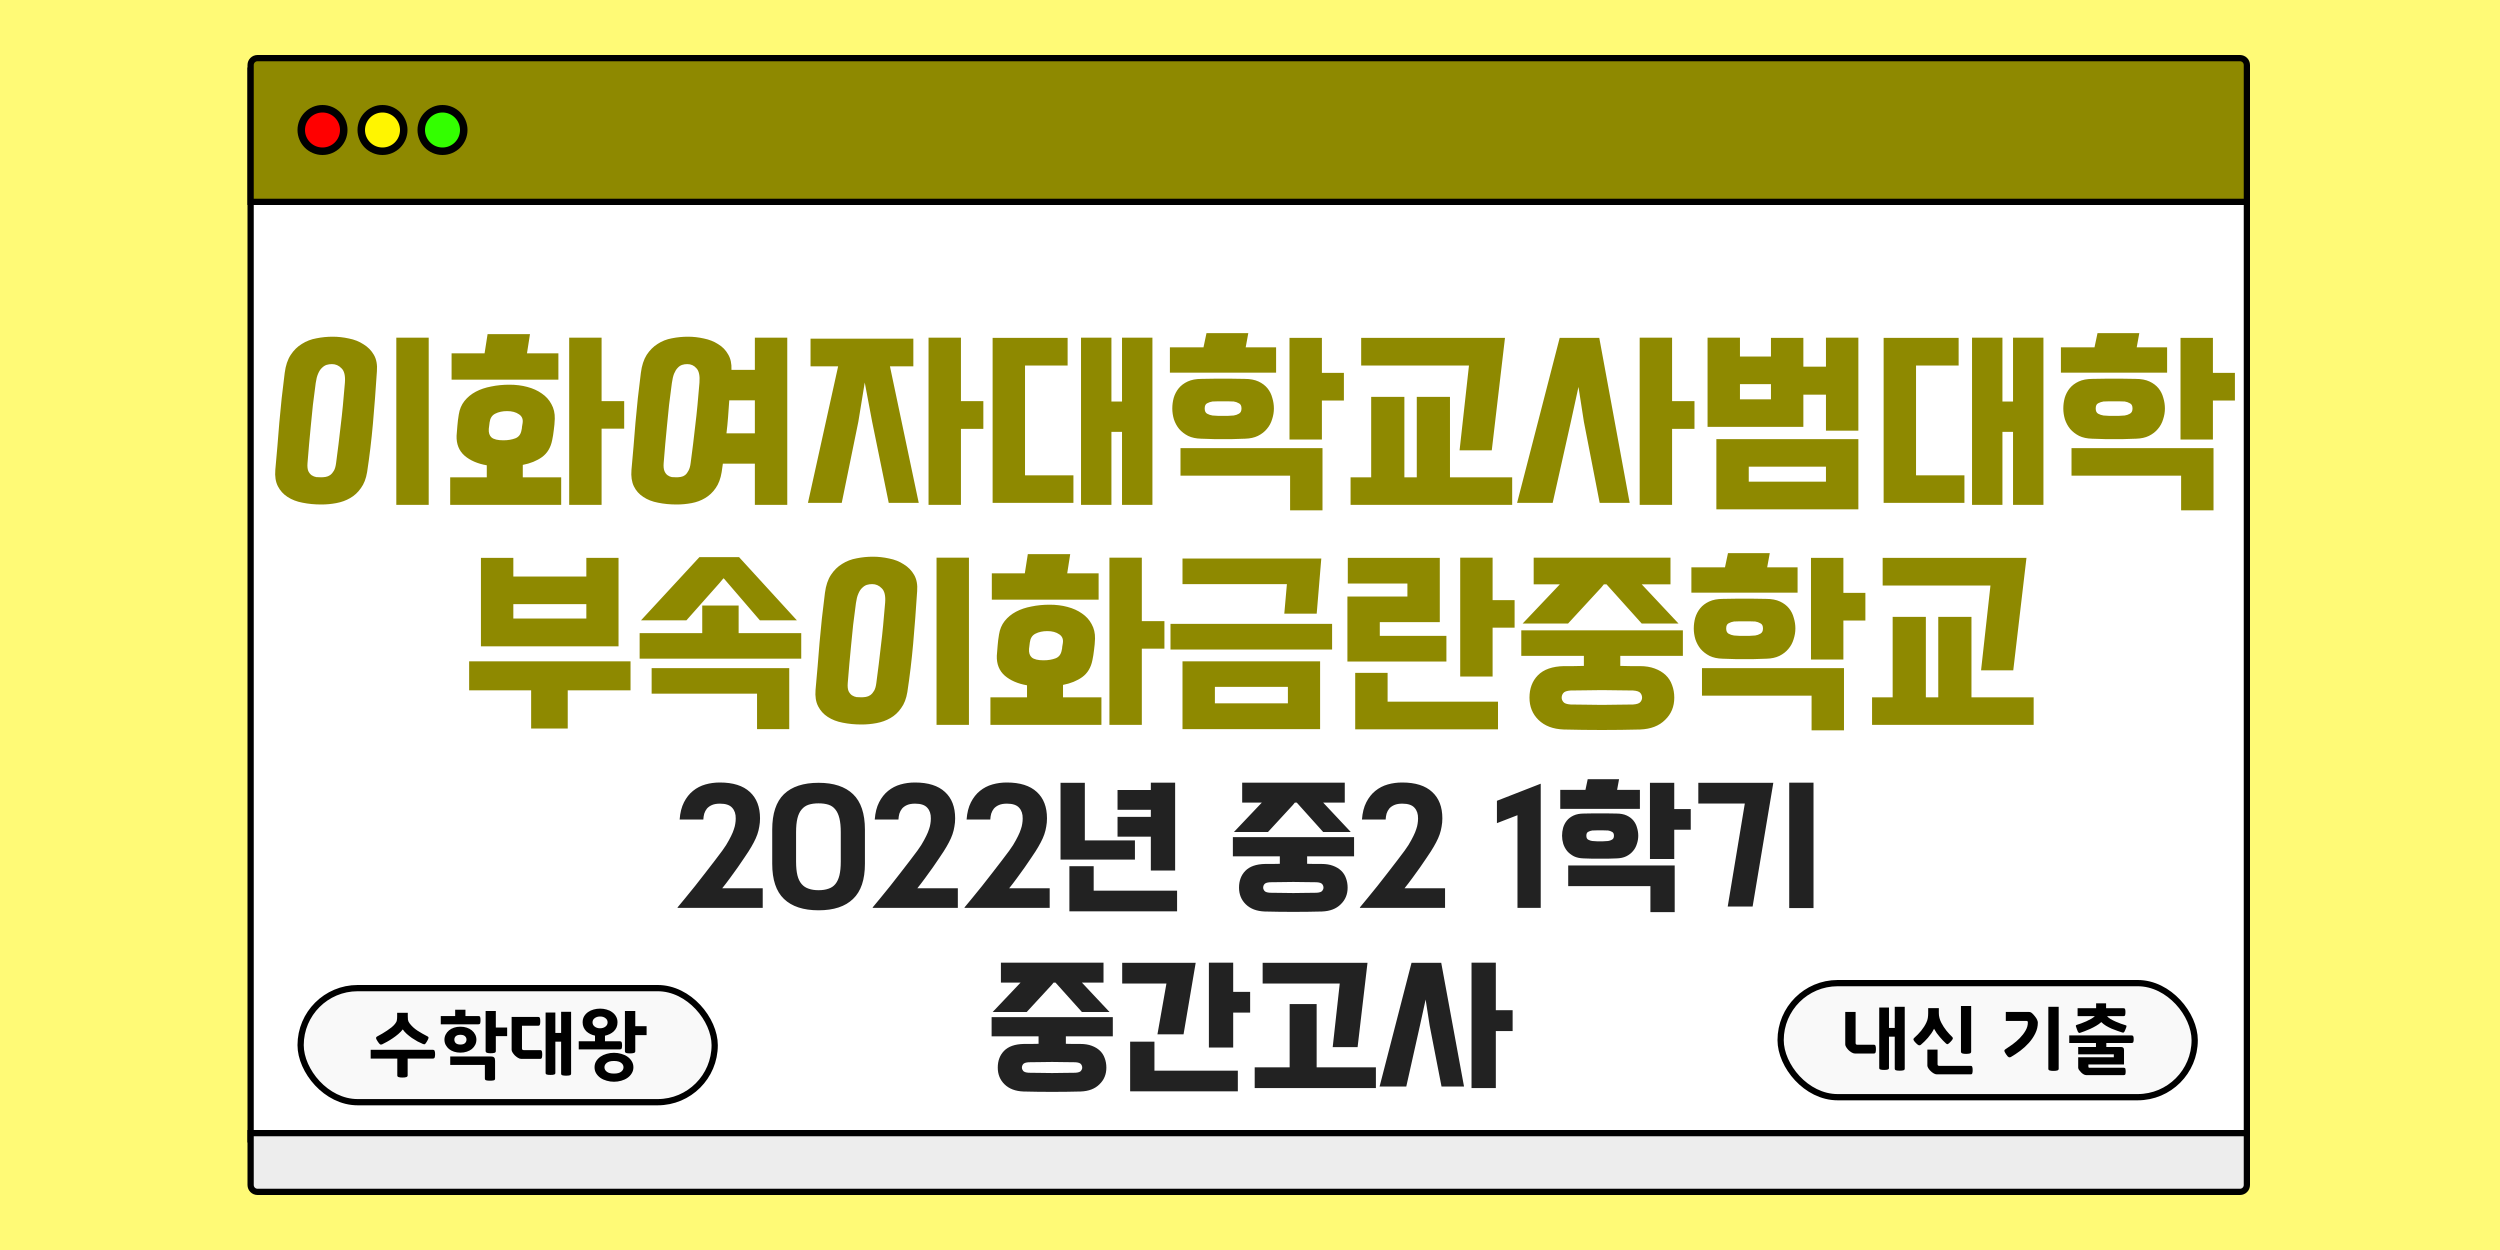
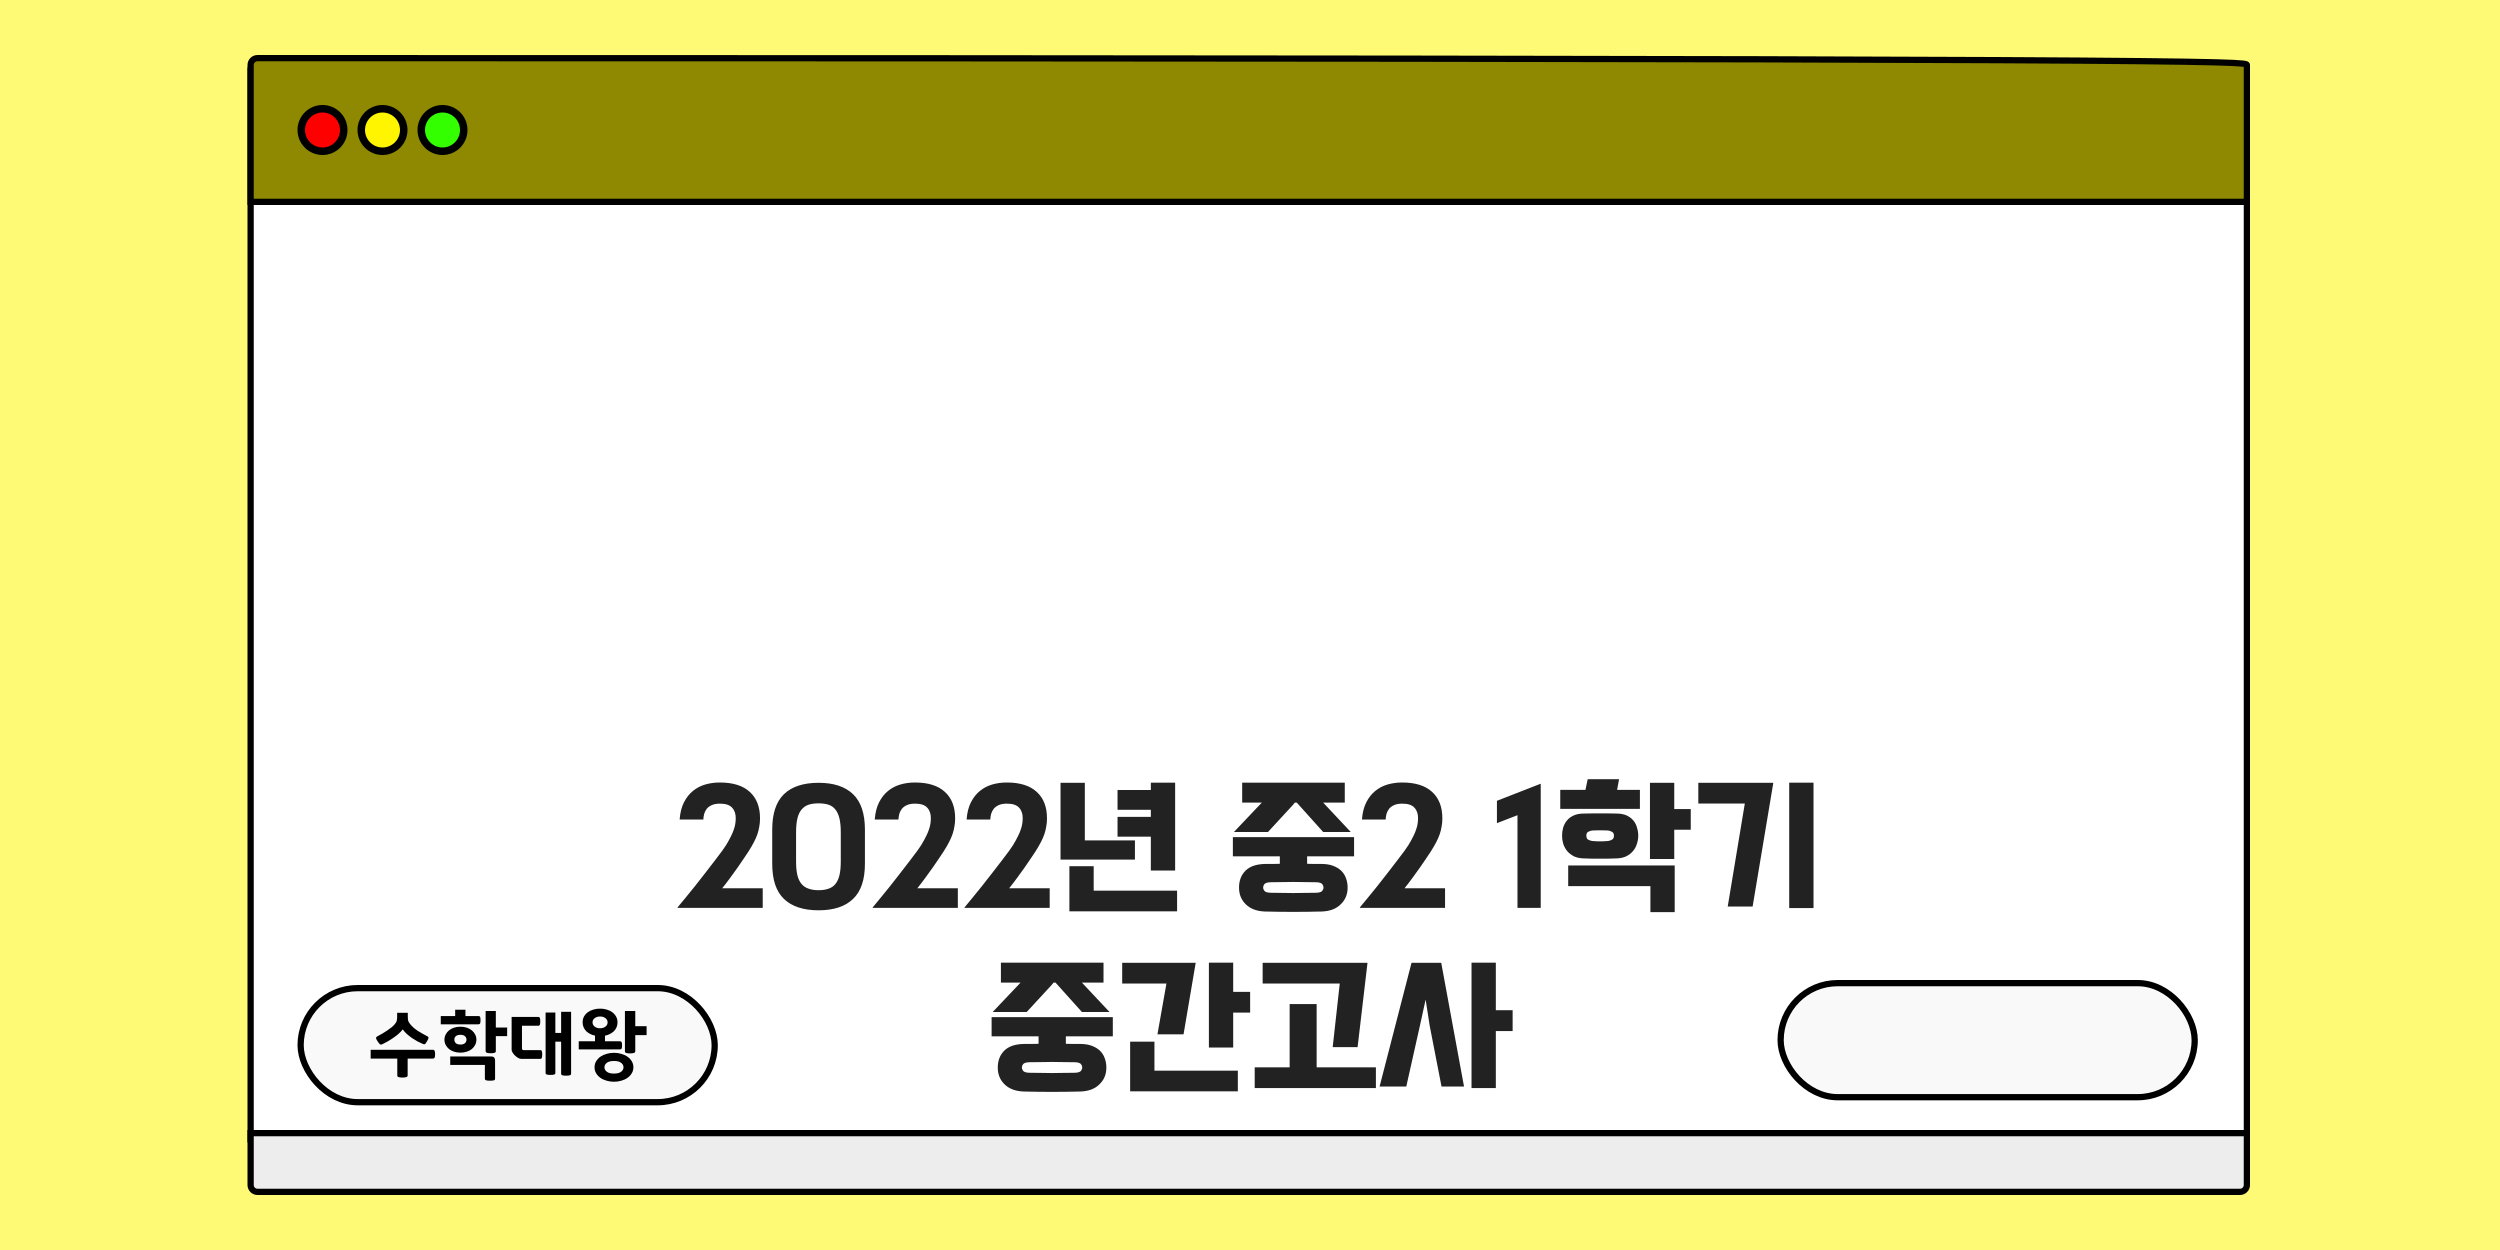
<svg xmlns="http://www.w3.org/2000/svg" width="1000" height="500" viewBox="0 0 1000 500" fill="none">
  <rect width="1000" height="500" fill="#FFFA76" />
  <rect x="100.25" y="28.25" width="798.5" height="427.5" fill="white" stroke="black" stroke-width="2.5" />
-   <path d="M100.25 26C100.25 24.481 101.481 23.25 103 23.25H896C897.519 23.25 898.75 24.481 898.75 26V80.75H100.25V26Z" fill="#8E8900" stroke="black" stroke-width="2.5" />
+   <path d="M100.25 26C100.25 24.481 101.481 23.25 103 23.25C897.519 23.25 898.75 24.481 898.75 26V80.75H100.25V26Z" fill="#8E8900" stroke="black" stroke-width="2.5" />
  <rect x="120.25" y="395.25" width="165.625" height="45.625" rx="22.812" fill="#F9F9F9" stroke="black" stroke-width="2.5" />
-   <path d="M150.763 148.52C150.283 155.933 149.75 162.947 149.163 169.56C148.576 176.12 147.803 182.547 146.843 188.84C146.416 191.453 145.59 193.587 144.363 195.24C143.19 196.947 141.75 198.28 140.043 199.24C138.39 200.2 136.55 200.867 134.523 201.24C132.55 201.613 130.55 201.8 128.523 201.8C125.856 201.8 123.35 201.56 121.003 201.08C118.71 200.653 116.71 199.88 115.003 198.76C113.35 197.693 112.07 196.28 111.163 194.52C110.256 192.76 109.91 190.573 110.123 187.96C110.71 181.613 111.243 175.32 111.723 169.08C112.256 162.787 112.976 156.147 113.883 149.16C114.256 146.227 115.056 143.827 116.283 141.96C117.51 140.093 119.003 138.627 120.763 137.56C122.523 136.44 124.47 135.693 126.603 135.32C128.736 134.893 130.896 134.68 133.083 134.68C135.216 134.68 137.376 134.92 139.563 135.4C141.75 135.827 143.696 136.6 145.403 137.72C147.163 138.787 148.55 140.2 149.563 141.96C150.576 143.72 150.976 145.907 150.763 148.52ZM134.443 185.16C134.763 182.653 135.083 180.173 135.403 177.72C135.723 175.267 136.016 172.76 136.283 170.2C136.603 167.64 136.896 164.947 137.163 162.12C137.43 159.293 137.696 156.28 137.963 153.08C138.176 150.307 137.723 148.387 136.603 147.32C135.536 146.2 134.256 145.64 132.763 145.64C132.016 145.64 131.296 145.747 130.603 145.96C129.963 146.173 129.35 146.573 128.763 147.16C128.176 147.693 127.67 148.467 127.243 149.48C126.816 150.44 126.496 151.693 126.283 153.24C125.856 156.333 125.483 159.24 125.163 161.96C124.896 164.68 124.63 167.347 124.363 169.96C124.096 172.52 123.856 175.053 123.643 177.56C123.43 180.067 123.216 182.627 123.003 185.24C122.896 186.573 123.003 187.64 123.323 188.44C123.696 189.187 124.15 189.747 124.683 190.12C125.27 190.493 125.883 190.733 126.523 190.84C127.216 190.893 127.856 190.92 128.443 190.92C129.03 190.92 129.643 190.867 130.283 190.76C130.923 190.653 131.51 190.413 132.043 190.04C132.63 189.613 133.136 189.027 133.563 188.28C133.99 187.533 134.283 186.493 134.443 185.16ZM171.483 201.96H158.523V135.08H171.483V201.96ZM182.634 174.28C182.741 173 182.848 171.667 182.954 170.28C183.061 168.893 183.248 167.4 183.514 165.8C183.834 163.72 184.581 161.933 185.754 160.44C186.981 158.893 188.501 157.64 190.314 156.68C192.128 155.72 194.181 155.027 196.474 154.6C198.768 154.12 201.194 153.88 203.754 153.88C206.314 153.88 208.688 154.173 210.874 154.76C213.114 155.347 215.061 156.227 216.714 157.4C218.368 158.52 219.648 159.933 220.554 161.64C221.514 163.347 221.968 165.293 221.914 167.48C221.861 169.027 221.728 170.547 221.514 172.04C221.354 173.48 221.141 174.813 220.874 176.04C220.288 179.027 218.928 181.293 216.794 182.84C214.714 184.333 212.154 185.373 209.114 185.96V190.92H224.474V201.96H180.074V190.92H194.714V186.12C191.034 185.48 188.074 184.2 185.834 182.28C183.594 180.307 182.528 177.64 182.634 174.28ZM249.674 171.48H240.634V201.96H227.674V135.08H240.634V160.44H249.674V171.48ZM223.354 151.88H180.634V141.32H193.834L195.034 133.64H211.994L210.794 141.32H223.354V151.88ZM195.514 171.56C195.408 173.107 195.781 174.253 196.634 175C197.541 175.747 199.114 176.12 201.354 176.12C203.168 176.12 204.768 175.853 206.154 175.32C207.541 174.787 208.368 173.64 208.634 171.88C208.741 171.507 208.794 171.133 208.794 170.76C208.848 170.387 208.928 169.907 209.034 169.32C209.301 167.72 208.821 166.52 207.594 165.72C206.368 164.867 204.794 164.44 202.874 164.44C201.008 164.44 199.408 164.787 198.074 165.48C196.794 166.12 196.048 167.293 195.834 169L195.514 171.56ZM314.906 201.96H301.946V185.48H289.146L288.666 188.84C288.239 191.453 287.439 193.587 286.266 195.24C285.092 196.947 283.679 198.28 282.026 199.24C280.426 200.2 278.639 200.867 276.666 201.24C274.692 201.613 272.692 201.8 270.666 201.8C267.999 201.8 265.519 201.56 263.226 201.08C260.932 200.653 258.959 199.88 257.306 198.76C255.652 197.693 254.399 196.28 253.546 194.52C252.692 192.76 252.372 190.573 252.586 187.96C253.172 181.613 253.706 175.32 254.186 169.08C254.719 162.787 255.439 156.147 256.346 149.16C256.719 146.227 257.492 143.827 258.666 141.96C259.892 140.093 261.359 138.627 263.066 137.56C264.772 136.44 266.666 135.693 268.746 135.32C270.879 134.893 273.039 134.68 275.226 134.68C277.306 134.68 279.412 134.92 281.546 135.4C283.679 135.827 285.572 136.573 287.226 137.64C288.932 138.653 290.266 140.013 291.226 141.72C292.239 143.373 292.692 145.453 292.586 147.96H301.946V135.08H314.906V201.96ZM276.266 185.16C276.586 182.653 276.906 180.173 277.226 177.72C277.546 175.267 277.839 172.76 278.106 170.2C278.426 167.64 278.719 164.947 278.986 162.12C279.252 159.293 279.519 156.28 279.786 153.08C279.999 150.307 279.599 148.387 278.586 147.32C277.626 146.2 276.399 145.64 274.906 145.64C274.159 145.64 273.466 145.747 272.826 145.96C272.186 146.173 271.599 146.573 271.066 147.16C270.532 147.693 270.052 148.467 269.626 149.48C269.252 150.44 268.959 151.693 268.746 153.24C268.319 156.333 267.946 159.24 267.626 161.96C267.359 164.68 267.092 167.347 266.826 169.96C266.559 172.52 266.319 175.053 266.106 177.56C265.892 180.067 265.679 182.627 265.466 185.24C265.359 186.573 265.466 187.64 265.786 188.44C266.106 189.187 266.532 189.747 267.066 190.12C267.599 190.493 268.159 190.733 268.746 190.84C269.386 190.893 269.999 190.92 270.586 190.92C271.172 190.92 271.759 190.867 272.346 190.76C272.986 190.653 273.546 190.413 274.026 190.04C274.559 189.613 275.012 189.027 275.386 188.28C275.812 187.533 276.106 186.493 276.266 185.16ZM291.706 160.12C291.546 162.413 291.386 164.653 291.226 166.84C291.066 169.027 290.852 171.187 290.586 173.32H301.946V160.12H291.706ZM355.977 146.52L367.497 201.16H355.497L348.857 168.68L345.897 153L343.337 168.68L336.697 201.16H323.177L335.257 146.52H324.217V135.48H365.337V146.52H355.977ZM393.337 171.56H384.377V201.96H371.417V135.08H384.377V160.44H393.337V171.56ZM444.568 160.6H448.808V135.08H460.968V201.96H448.808V172.76H444.568V201.96H432.408V135.08H444.568V160.6ZM429.368 201.16H397.048V135.16H427.048V146.2H410.008V190.12H429.368V201.16ZM480.439 175.48C478.413 175.427 476.679 175.053 475.239 174.36C473.799 173.613 472.599 172.68 471.639 171.56C470.733 170.44 470.039 169.16 469.559 167.72C469.133 166.28 468.919 164.84 468.919 163.4C468.919 161.96 469.106 160.547 469.479 159.16C469.906 157.72 470.573 156.44 471.479 155.32C472.386 154.2 473.586 153.293 475.079 152.6C476.573 151.907 478.413 151.56 480.599 151.56C482.573 151.507 484.199 151.48 485.479 151.48C486.813 151.48 488.066 151.48 489.239 151.48C490.413 151.48 491.639 151.48 492.919 151.48C494.199 151.48 495.853 151.507 497.879 151.56C500.066 151.56 501.906 151.907 503.399 152.6C504.893 153.293 506.093 154.2 506.999 155.32C507.906 156.44 508.546 157.72 508.919 159.16C509.346 160.547 509.559 161.96 509.559 163.4C509.559 164.84 509.319 166.28 508.839 167.72C508.413 169.16 507.719 170.44 506.759 171.56C505.853 172.68 504.653 173.613 503.159 174.36C501.719 175.053 500.013 175.427 498.039 175.48C496.013 175.533 494.333 175.587 492.999 175.64C491.666 175.64 490.413 175.64 489.239 175.64C488.066 175.64 486.813 175.64 485.479 175.64C484.146 175.587 482.466 175.533 480.439 175.48ZM516.039 190.28H472.199V179.24H528.999V204.12H516.039V190.28ZM537.559 160.2H528.759V175.8H515.799V135.16H528.759V149.16H537.559V160.2ZM510.439 149.08H467.959V138.92H481.399L482.599 133.24H499.319L498.279 138.92H510.439V149.08ZM493.479 166.2C494.226 166.093 494.919 165.853 495.559 165.48C496.253 165.107 496.599 164.413 496.599 163.4C496.599 162.333 496.253 161.64 495.559 161.32C494.919 160.947 494.226 160.707 493.479 160.6C492.413 160.547 491.559 160.52 490.919 160.52C490.333 160.52 489.773 160.52 489.239 160.52C488.706 160.52 488.119 160.52 487.479 160.52C486.893 160.52 486.066 160.547 484.999 160.6C484.253 160.707 483.533 160.947 482.839 161.32C482.199 161.64 481.879 162.333 481.879 163.4C481.879 164.413 482.199 165.107 482.839 165.48C483.533 165.853 484.253 166.093 484.999 166.2C486.066 166.253 486.893 166.307 487.479 166.36C488.119 166.36 488.706 166.36 489.239 166.36C489.773 166.36 490.333 166.36 490.919 166.36C491.559 166.307 492.413 166.253 493.479 166.2ZM604.871 201.96H540.231V190.92H548.471V158.76H561.751V190.92H566.711V158.76H579.991V190.92H604.871V201.96ZM544.471 135.16H601.991L596.711 180.12H583.831L587.591 146.2H544.471V135.16ZM651.872 201.16H639.872L633.552 168.68L631.392 154.76L628.352 168.68L621.072 201.16H606.832L623.872 135.16H639.712L651.872 201.16ZM677.792 171.56H668.832V201.96H655.872V135.08H668.832V160.44H677.792V171.56ZM695.983 135.08V142.6H708.383V135.16H721.343V146.68H730.383V135.08H743.343V172.28H730.383V157.88H721.343V170.76H683.023V135.08H695.983ZM743.343 203.72H686.543V175.64H743.343V203.72ZM699.503 186.68V192.68H730.383V186.68H699.503ZM695.983 159.72H708.383V153.64H695.983V159.72ZM800.974 160.6H805.214V135.08H817.374V201.96H805.214V172.76H800.974V201.96H788.814V135.08H800.974V160.6ZM785.774 201.16H753.454V135.16H783.454V146.2H766.414V190.12H785.774V201.16ZM836.846 175.48C834.819 175.427 833.086 175.053 831.646 174.36C830.206 173.613 829.006 172.68 828.046 171.56C827.139 170.44 826.446 169.16 825.966 167.72C825.539 166.28 825.326 164.84 825.326 163.4C825.326 161.96 825.512 160.547 825.886 159.16C826.312 157.72 826.979 156.44 827.886 155.32C828.792 154.2 829.992 153.293 831.486 152.6C832.979 151.907 834.819 151.56 837.006 151.56C838.979 151.507 840.606 151.48 841.886 151.48C843.219 151.48 844.472 151.48 845.646 151.48C846.819 151.48 848.046 151.48 849.326 151.48C850.606 151.48 852.259 151.507 854.286 151.56C856.472 151.56 858.312 151.907 859.806 152.6C861.299 153.293 862.499 154.2 863.406 155.32C864.312 156.44 864.952 157.72 865.326 159.16C865.752 160.547 865.966 161.96 865.966 163.4C865.966 164.84 865.726 166.28 865.246 167.72C864.819 169.16 864.126 170.44 863.166 171.56C862.259 172.68 861.059 173.613 859.566 174.36C858.126 175.053 856.419 175.427 854.446 175.48C852.419 175.533 850.739 175.587 849.406 175.64C848.072 175.64 846.819 175.64 845.646 175.64C844.472 175.64 843.219 175.64 841.886 175.64C840.552 175.587 838.872 175.533 836.846 175.48ZM872.446 190.28H828.606V179.24H885.406V204.12H872.446V190.28ZM893.966 160.2H885.166V175.8H872.206V135.16H885.166V149.16H893.966V160.2ZM866.846 149.08H824.366V138.92H837.806L839.006 133.24H855.726L854.686 138.92H866.846V149.08ZM849.886 166.2C850.632 166.093 851.326 165.853 851.966 165.48C852.659 165.107 853.006 164.413 853.006 163.4C853.006 162.333 852.659 161.64 851.966 161.32C851.326 160.947 850.632 160.707 849.886 160.6C848.819 160.547 847.966 160.52 847.326 160.52C846.739 160.52 846.179 160.52 845.646 160.52C845.112 160.52 844.526 160.52 843.886 160.52C843.299 160.52 842.472 160.547 841.406 160.6C840.659 160.707 839.939 160.947 839.246 161.32C838.606 161.64 838.286 162.333 838.286 163.4C838.286 164.413 838.606 165.107 839.246 165.48C839.939 165.853 840.659 166.093 841.406 166.2C842.472 166.253 843.299 166.307 843.886 166.36C844.526 166.36 845.112 166.36 845.646 166.36C846.179 166.36 846.739 166.36 847.326 166.36C847.966 166.307 848.819 166.253 849.886 166.2ZM227.094 291.4H212.454V276.12H187.654V264.52H252.214V276.12H227.094V291.4ZM192.374 258.52V223.16H205.334V230.6H234.534V223.16H247.414V258.52H192.374ZM205.334 247.4H234.534V241.64H205.334V247.4ZM295.456 242.2V253.24H320.496V263.48H255.856V253.24H280.896V242.2H295.456ZM302.816 277.48H260.656V267.24H315.696V291.64H302.816V277.48ZM318.736 248.12H303.936L289.696 231.56L289.376 231.32L287.856 233.16L274.576 248.12H256.416L279.776 222.84H295.616L318.736 248.12ZM366.857 236.52C366.377 243.933 365.844 250.947 365.257 257.56C364.67 264.12 363.897 270.547 362.937 276.84C362.51 279.453 361.684 281.587 360.457 283.24C359.284 284.947 357.844 286.28 356.137 287.24C354.484 288.2 352.644 288.867 350.617 289.24C348.644 289.613 346.644 289.8 344.617 289.8C341.95 289.8 339.444 289.56 337.097 289.08C334.804 288.653 332.804 287.88 331.097 286.76C329.444 285.693 328.164 284.28 327.257 282.52C326.35 280.76 326.004 278.573 326.217 275.96C326.804 269.613 327.337 263.32 327.817 257.08C328.35 250.787 329.07 244.147 329.977 237.16C330.35 234.227 331.15 231.827 332.377 229.96C333.604 228.093 335.097 226.627 336.857 225.56C338.617 224.44 340.564 223.693 342.697 223.32C344.83 222.893 346.99 222.68 349.177 222.68C351.31 222.68 353.47 222.92 355.657 223.4C357.844 223.827 359.79 224.6 361.497 225.72C363.257 226.787 364.644 228.2 365.657 229.96C366.67 231.72 367.07 233.907 366.857 236.52ZM350.537 273.16C350.857 270.653 351.177 268.173 351.497 265.72C351.817 263.267 352.11 260.76 352.377 258.2C352.697 255.64 352.99 252.947 353.257 250.12C353.524 247.293 353.79 244.28 354.057 241.08C354.27 238.307 353.817 236.387 352.697 235.32C351.63 234.2 350.35 233.64 348.857 233.64C348.11 233.64 347.39 233.747 346.697 233.96C346.057 234.173 345.444 234.573 344.857 235.16C344.27 235.693 343.764 236.467 343.337 237.48C342.91 238.44 342.59 239.693 342.377 241.24C341.95 244.333 341.577 247.24 341.257 249.96C340.99 252.68 340.724 255.347 340.457 257.96C340.19 260.52 339.95 263.053 339.737 265.56C339.524 268.067 339.31 270.627 339.097 273.24C338.99 274.573 339.097 275.64 339.417 276.44C339.79 277.187 340.244 277.747 340.777 278.12C341.364 278.493 341.977 278.733 342.617 278.84C343.31 278.893 343.95 278.92 344.537 278.92C345.124 278.92 345.737 278.867 346.377 278.76C347.017 278.653 347.604 278.413 348.137 278.04C348.724 277.613 349.23 277.027 349.657 276.28C350.084 275.533 350.377 274.493 350.537 273.16ZM387.577 289.96H374.617V223.08H387.577V289.96ZM398.728 262.28C398.835 261 398.941 259.667 399.048 258.28C399.155 256.893 399.341 255.4 399.608 253.8C399.928 251.72 400.675 249.933 401.848 248.44C403.075 246.893 404.595 245.64 406.408 244.68C408.221 243.72 410.275 243.027 412.568 242.6C414.861 242.12 417.288 241.88 419.848 241.88C422.408 241.88 424.781 242.173 426.968 242.76C429.208 243.347 431.155 244.227 432.808 245.4C434.461 246.52 435.741 247.933 436.648 249.64C437.608 251.347 438.061 253.293 438.008 255.48C437.955 257.027 437.821 258.547 437.608 260.04C437.448 261.48 437.235 262.813 436.968 264.04C436.381 267.027 435.021 269.293 432.888 270.84C430.808 272.333 428.248 273.373 425.208 273.96V278.92H440.568V289.96H396.168V278.92H410.808V274.12C407.128 273.48 404.168 272.2 401.928 270.28C399.688 268.307 398.621 265.64 398.728 262.28ZM465.768 259.48H456.728V289.96H443.768V223.08H456.728V248.44H465.768V259.48ZM439.448 239.88H396.728V229.32H409.928L411.128 221.64H428.088L426.888 229.32H439.448V239.88ZM411.608 259.56C411.501 261.107 411.875 262.253 412.728 263C413.635 263.747 415.208 264.12 417.448 264.12C419.261 264.12 420.861 263.853 422.248 263.32C423.635 262.787 424.461 261.64 424.728 259.88C424.835 259.507 424.888 259.133 424.888 258.76C424.941 258.387 425.021 257.907 425.128 257.32C425.395 255.72 424.915 254.52 423.688 253.72C422.461 252.867 420.888 252.44 418.968 252.44C417.101 252.44 415.501 252.787 414.168 253.48C412.888 254.12 412.141 255.293 411.928 257L411.608 259.56ZM528.039 291.64H472.999V264.52H528.039V291.64ZM485.959 281.32H515.159V274.76H485.959V281.32ZM532.839 249.56V259.8H468.199V249.56H532.839ZM513.719 245.48L514.759 233.64H472.999V223.4H528.519L526.679 245.48H513.719ZM605.841 251.08H597.041V270.6H584.081V223.08H597.041V240.04H605.841V251.08ZM599.201 280.68V291.72H542.081V269.16H555.041V280.68H599.201ZM578.561 264.6H538.961V238.6H562.961V233.4H539.121V223.16H575.921V248.84H551.921V254.36H578.561V264.6ZM625.472 291.8C621.205 291.64 617.845 290.36 615.392 287.96C612.992 285.613 611.792 282.653 611.792 279.08C611.792 275.4 612.912 272.413 615.152 270.12C617.445 267.773 620.939 266.547 625.632 266.44C626.965 266.44 628.272 266.44 629.552 266.44C630.885 266.387 632.219 266.36 633.552 266.36V262.36H608.512V252.12H673.152V262.36H648.112V266.36C649.392 266.36 650.672 266.387 651.952 266.44C653.232 266.44 654.539 266.44 655.872 266.44C658.165 266.44 660.165 266.76 661.872 267.4C663.632 268.04 665.099 268.92 666.272 270.04C667.445 271.16 668.299 272.493 668.832 274.04C669.419 275.587 669.712 277.267 669.712 279.08C669.712 282.653 668.485 285.613 666.032 287.96C663.632 290.36 660.299 291.64 656.032 291.8C645.845 292.067 635.659 292.067 625.472 291.8ZM656.672 233.72L671.392 249.4H656.672L642.592 233.72H641.552L640.512 235L627.232 249.4H609.072L623.952 233.72H613.472V223.08H668.192V233.72H656.672ZM653.232 281.8C654.779 281.693 655.765 281.347 656.192 280.76C656.619 280.227 656.832 279.667 656.832 279.08C656.832 278.387 656.619 277.773 656.192 277.24C655.765 276.653 654.779 276.307 653.232 276.2C650.939 276.147 648.779 276.12 646.752 276.12C644.725 276.067 642.725 276.04 640.752 276.04C638.779 276.04 636.779 276.067 634.752 276.12C632.725 276.12 630.565 276.147 628.272 276.2C626.725 276.307 625.739 276.653 625.312 277.24C624.885 277.773 624.672 278.387 624.672 279.08C624.672 279.667 624.885 280.227 625.312 280.76C625.739 281.347 626.725 281.693 628.272 281.8C630.565 281.853 632.725 281.88 634.752 281.88C636.779 281.933 638.779 281.96 640.752 281.96C642.725 281.96 644.725 281.933 646.752 281.88C648.779 281.88 650.939 281.853 653.232 281.8ZM689.033 263.48C687.006 263.427 685.273 263.053 683.833 262.36C682.393 261.613 681.193 260.68 680.233 259.56C679.326 258.44 678.633 257.16 678.153 255.72C677.726 254.28 677.513 252.84 677.513 251.4C677.513 249.96 677.7 248.547 678.073 247.16C678.5 245.72 679.166 244.44 680.073 243.32C680.98 242.2 682.18 241.293 683.673 240.6C685.166 239.907 687.006 239.56 689.193 239.56C691.166 239.507 692.793 239.48 694.073 239.48C695.406 239.48 696.66 239.48 697.833 239.48C699.006 239.48 700.233 239.48 701.513 239.48C702.793 239.48 704.446 239.507 706.473 239.56C708.66 239.56 710.5 239.907 711.993 240.6C713.486 241.293 714.686 242.2 715.593 243.32C716.5 244.44 717.14 245.72 717.513 247.16C717.94 248.547 718.153 249.96 718.153 251.4C718.153 252.84 717.913 254.28 717.433 255.72C717.006 257.16 716.313 258.44 715.353 259.56C714.446 260.68 713.246 261.613 711.753 262.36C710.313 263.053 708.606 263.427 706.633 263.48C704.606 263.533 702.926 263.587 701.593 263.64C700.26 263.64 699.006 263.64 697.833 263.64C696.66 263.64 695.406 263.64 694.073 263.64C692.74 263.587 691.06 263.533 689.033 263.48ZM724.633 278.28H680.793V267.24H737.593V292.12H724.633V278.28ZM746.153 248.2H737.353V263.8H724.393V223.16H737.353V237.16H746.153V248.2ZM719.033 237.08H676.553V226.92H689.993L691.193 221.24H707.913L706.873 226.92H719.033V237.08ZM702.073 254.2C702.82 254.093 703.513 253.853 704.153 253.48C704.846 253.107 705.193 252.413 705.193 251.4C705.193 250.333 704.846 249.64 704.153 249.32C703.513 248.947 702.82 248.707 702.073 248.6C701.006 248.547 700.153 248.52 699.513 248.52C698.926 248.52 698.366 248.52 697.833 248.52C697.3 248.52 696.713 248.52 696.073 248.52C695.486 248.52 694.66 248.547 693.593 248.6C692.846 248.707 692.126 248.947 691.433 249.32C690.793 249.64 690.473 250.333 690.473 251.4C690.473 252.413 690.793 253.107 691.433 253.48C692.126 253.853 692.846 254.093 693.593 254.2C694.66 254.253 695.486 254.307 696.073 254.36C696.713 254.36 697.3 254.36 697.833 254.36C698.366 254.36 698.926 254.36 699.513 254.36C700.153 254.307 701.006 254.253 702.073 254.2ZM813.464 289.96H748.824V278.92H757.064V246.76H770.344V278.92H775.304V246.76H788.584V278.92H813.464V289.96ZM753.064 223.16H810.584L805.304 268.12H792.424L796.184 234.2H753.064V223.16Z" fill="#8E8900" />
  <path d="M271.011 362.98C271.851 361.98 272.891 360.72 274.131 359.2C275.371 357.72 276.671 356.12 278.031 354.4C279.391 352.68 280.751 350.94 282.111 349.18C283.511 347.38 284.791 345.72 285.951 344.2C287.111 342.68 288.091 341.38 288.891 340.3C289.691 339.18 290.211 338.42 290.451 338.02C291.291 336.62 291.951 335.42 292.431 334.42C292.951 333.38 293.331 332.46 293.571 331.66C293.851 330.86 294.031 330.14 294.111 329.5C294.231 328.82 294.291 328.12 294.291 327.4C294.331 325.6 293.851 324.16 292.851 323.08C291.891 322 290.271 321.46 287.991 321.46C286.711 321.46 285.651 321.64 284.811 322C283.971 322.36 283.291 322.84 282.771 323.44C282.291 324.04 281.931 324.72 281.691 325.48C281.491 326.24 281.371 327.02 281.331 327.82H271.851C272.051 325.1 272.631 322.8 273.591 320.92C274.551 319.04 275.751 317.52 277.191 316.36C278.671 315.16 280.331 314.3 282.171 313.78C284.011 313.26 285.931 313 287.931 313C293.211 313 297.211 314.26 299.931 316.78C302.651 319.26 304.011 322.78 304.011 327.34C304.011 328.5 303.911 329.6 303.711 330.64C303.551 331.68 303.291 332.72 302.931 333.76C302.571 334.8 302.091 335.88 301.491 337C300.931 338.08 300.231 339.28 299.391 340.6C299.031 341.12 298.471 341.96 297.711 343.12C296.991 344.24 296.131 345.5 295.131 346.9C294.171 348.26 293.131 349.7 292.011 351.22C290.931 352.7 289.891 354.06 288.891 355.3H305.091V363.16H271.071L271.011 362.98ZM308.889 331.84C308.889 325.44 310.449 320.72 313.569 317.68C316.729 314.64 321.349 313.12 327.429 313.12C333.469 313.12 338.069 314.64 341.229 317.68C344.389 320.72 345.969 325.44 345.969 331.84V345.52C345.969 351.88 344.389 356.56 341.229 359.56C338.109 362.6 333.509 364.12 327.429 364.12C321.349 364.12 316.729 362.6 313.569 359.56C310.449 356.56 308.889 351.88 308.889 345.52V331.84ZM318.429 344.62C318.429 346.82 318.609 348.66 318.969 350.14C319.329 351.58 319.889 352.74 320.649 353.62C321.409 354.5 322.349 355.12 323.469 355.48C324.589 355.88 325.909 356.08 327.429 356.08C328.949 356.08 330.269 355.88 331.389 355.48C332.509 355.12 333.429 354.5 334.149 353.62C334.869 352.74 335.409 351.58 335.769 350.14C336.129 348.66 336.309 346.82 336.309 344.62V332.86C336.309 330.66 336.129 328.82 335.769 327.34C335.409 325.86 334.869 324.68 334.149 323.8C333.429 322.88 332.509 322.24 331.389 321.88C330.269 321.52 328.949 321.34 327.429 321.34C325.909 321.34 324.589 321.52 323.469 321.88C322.349 322.24 321.409 322.88 320.649 323.8C319.889 324.68 319.329 325.86 318.969 327.34C318.609 328.82 318.429 330.66 318.429 332.86V344.62ZM349.058 362.98C349.898 361.98 350.938 360.72 352.178 359.2C353.418 357.72 354.718 356.12 356.078 354.4C357.438 352.68 358.798 350.94 360.158 349.18C361.558 347.38 362.838 345.72 363.998 344.2C365.158 342.68 366.138 341.38 366.938 340.3C367.738 339.18 368.258 338.42 368.498 338.02C369.338 336.62 369.998 335.42 370.478 334.42C370.998 333.38 371.378 332.46 371.618 331.66C371.898 330.86 372.078 330.14 372.158 329.5C372.278 328.82 372.338 328.12 372.338 327.4C372.378 325.6 371.898 324.16 370.898 323.08C369.938 322 368.318 321.46 366.038 321.46C364.758 321.46 363.698 321.64 362.858 322C362.018 322.36 361.338 322.84 360.818 323.44C360.338 324.04 359.978 324.72 359.738 325.48C359.538 326.24 359.418 327.02 359.378 327.82H349.898C350.098 325.1 350.678 322.8 351.638 320.92C352.598 319.04 353.798 317.52 355.238 316.36C356.718 315.16 358.378 314.3 360.218 313.78C362.058 313.26 363.978 313 365.978 313C371.258 313 375.258 314.26 377.978 316.78C380.698 319.26 382.058 322.78 382.058 327.34C382.058 328.5 381.958 329.6 381.758 330.64C381.598 331.68 381.338 332.72 380.978 333.76C380.618 334.8 380.138 335.88 379.538 337C378.978 338.08 378.278 339.28 377.438 340.6C377.078 341.12 376.518 341.96 375.758 343.12C375.038 344.24 374.178 345.5 373.178 346.9C372.218 348.26 371.178 349.7 370.058 351.22C368.978 352.7 367.938 354.06 366.938 355.3H383.138V363.16H349.118L349.058 362.98ZM385.796 362.98C386.636 361.98 387.676 360.72 388.916 359.2C390.156 357.72 391.456 356.12 392.816 354.4C394.176 352.68 395.536 350.94 396.896 349.18C398.296 347.38 399.576 345.72 400.736 344.2C401.896 342.68 402.876 341.38 403.676 340.3C404.476 339.18 404.996 338.42 405.236 338.02C406.076 336.62 406.736 335.42 407.216 334.42C407.736 333.38 408.116 332.46 408.356 331.66C408.636 330.86 408.816 330.14 408.896 329.5C409.016 328.82 409.076 328.12 409.076 327.4C409.116 325.6 408.636 324.16 407.636 323.08C406.676 322 405.056 321.46 402.776 321.46C401.496 321.46 400.436 321.64 399.596 322C398.756 322.36 398.076 322.84 397.556 323.44C397.076 324.04 396.716 324.72 396.476 325.48C396.276 326.24 396.156 327.02 396.116 327.82H386.636C386.836 325.1 387.416 322.8 388.376 320.92C389.336 319.04 390.536 317.52 391.976 316.36C393.456 315.16 395.116 314.3 396.956 313.78C398.796 313.26 400.716 313 402.716 313C407.996 313 411.996 314.26 414.716 316.78C417.436 319.26 418.796 322.78 418.796 327.34C418.796 328.5 418.696 329.6 418.496 330.64C418.336 331.68 418.076 332.72 417.716 333.76C417.356 334.8 416.876 335.88 416.276 337C415.716 338.08 415.016 339.28 414.176 340.6C413.816 341.12 413.256 341.96 412.496 343.12C411.776 344.24 410.916 345.5 409.916 346.9C408.956 348.26 407.916 349.7 406.796 351.22C405.716 352.7 404.676 354.06 403.676 355.3H419.876V363.16H385.856L385.796 362.98ZM447.014 316H460.334V313.06H470.054V348.22H460.334V334.66H447.014V326.74H460.334V323.92H447.014V316ZM453.974 343.84H424.214V313.12H433.934V336.16H453.974V343.84ZM437.474 356.26H470.834V364.54H427.754V346.48H437.474V356.26ZM505.87 364.6C502.67 364.48 500.15 363.52 498.31 361.72C496.51 359.96 495.61 357.74 495.61 355.06C495.61 352.3 496.45 350.06 498.13 348.34C499.85 346.58 502.47 345.66 505.99 345.58C506.99 345.58 507.97 345.58 508.93 345.58C509.93 345.54 510.93 345.52 511.93 345.52V342.52H493.15V334.84H541.63V342.52H522.85V345.52C523.81 345.52 524.77 345.54 525.73 345.58C526.69 345.58 527.67 345.58 528.67 345.58C530.39 345.58 531.89 345.82 533.17 346.3C534.49 346.78 535.59 347.44 536.47 348.28C537.35 349.12 537.99 350.12 538.39 351.28C538.83 352.44 539.05 353.7 539.05 355.06C539.05 357.74 538.13 359.96 536.29 361.72C534.49 363.52 531.99 364.48 528.79 364.6C521.15 364.8 513.51 364.8 505.87 364.6ZM529.27 321.04L540.31 332.8H529.27L518.71 321.04H517.93L517.15 322L507.19 332.8H493.57L504.73 321.04H496.87V313.06H537.91V321.04H529.27ZM526.69 357.1C527.85 357.02 528.59 356.76 528.91 356.32C529.23 355.92 529.39 355.5 529.39 355.06C529.39 354.54 529.23 354.08 528.91 353.68C528.59 353.24 527.85 352.98 526.69 352.9C524.97 352.86 523.35 352.84 521.83 352.84C520.31 352.8 518.81 352.78 517.33 352.78C515.85 352.78 514.35 352.8 512.83 352.84C511.31 352.84 509.69 352.86 507.97 352.9C506.81 352.98 506.07 353.24 505.75 353.68C505.43 354.08 505.27 354.54 505.27 355.06C505.27 355.5 505.43 355.92 505.75 356.32C506.07 356.76 506.81 357.02 507.97 357.1C509.69 357.14 511.31 357.16 512.83 357.16C514.35 357.2 515.85 357.22 517.33 357.22C518.81 357.22 520.31 357.2 521.83 357.16C523.35 357.16 524.97 357.14 526.69 357.1ZM543.94 362.98C544.78 361.98 545.82 360.72 547.06 359.2C548.3 357.72 549.6 356.12 550.96 354.4C552.32 352.68 553.68 350.94 555.04 349.18C556.44 347.38 557.72 345.72 558.88 344.2C560.04 342.68 561.02 341.38 561.82 340.3C562.62 339.18 563.14 338.42 563.38 338.02C564.22 336.62 564.88 335.42 565.36 334.42C565.88 333.38 566.26 332.46 566.5 331.66C566.78 330.86 566.96 330.14 567.04 329.5C567.16 328.82 567.22 328.12 567.22 327.4C567.26 325.6 566.78 324.16 565.78 323.08C564.82 322 563.2 321.46 560.92 321.46C559.64 321.46 558.58 321.64 557.74 322C556.9 322.36 556.22 322.84 555.7 323.44C555.22 324.04 554.86 324.72 554.62 325.48C554.42 326.24 554.3 327.02 554.26 327.82H544.78C544.98 325.1 545.56 322.8 546.52 320.92C547.48 319.04 548.68 317.52 550.12 316.36C551.6 315.16 553.26 314.3 555.1 313.78C556.94 313.26 558.86 313 560.86 313C566.14 313 570.14 314.26 572.86 316.78C575.58 319.26 576.94 322.78 576.94 327.34C576.94 328.5 576.84 329.6 576.64 330.64C576.48 331.68 576.22 332.72 575.86 333.76C575.5 334.8 575.02 335.88 574.42 337C573.86 338.08 573.16 339.28 572.32 340.6C571.96 341.12 571.4 341.96 570.64 343.12C569.92 344.24 569.06 345.5 568.06 346.9C567.1 348.26 566.06 349.7 564.94 351.22C563.86 352.7 562.82 354.06 561.82 355.3H578.02V363.16H544L543.94 362.98ZM606.991 363.16V326.08L598.771 329.26V320.32L616.291 313.48V363.16H606.991ZM633.462 343.36C631.942 343.32 630.642 343.04 629.562 342.52C628.482 341.96 627.582 341.26 626.862 340.42C626.182 339.58 625.662 338.62 625.302 337.54C624.982 336.46 624.822 335.38 624.822 334.3C624.822 333.22 624.962 332.16 625.242 331.12C625.562 330.04 626.062 329.08 626.742 328.24C627.422 327.4 628.322 326.72 629.442 326.2C630.562 325.68 631.942 325.42 633.582 325.42C635.062 325.38 636.282 325.36 637.242 325.36C638.242 325.36 639.182 325.36 640.062 325.36C640.942 325.36 641.862 325.36 642.822 325.36C643.782 325.36 645.022 325.38 646.542 325.42C648.182 325.42 649.562 325.68 650.682 326.2C651.802 326.72 652.702 327.4 653.382 328.24C654.062 329.08 654.542 330.04 654.822 331.12C655.142 332.16 655.302 333.22 655.302 334.3C655.302 335.38 655.122 336.46 654.762 337.54C654.442 338.62 653.922 339.58 653.202 340.42C652.522 341.26 651.622 341.96 650.502 342.52C649.422 343.04 648.142 343.32 646.662 343.36C645.142 343.4 643.882 343.44 642.882 343.48C641.882 343.48 640.942 343.48 640.062 343.48C639.182 343.48 638.242 343.48 637.242 343.48C636.242 343.44 634.982 343.4 633.462 343.36ZM660.162 354.46H627.282V346.18H669.882V364.84H660.162V354.46ZM676.302 331.9H669.702V343.6H659.982V313.12H669.702V323.62H676.302V331.9ZM655.962 323.56H624.102V315.94H634.182L635.082 311.68H647.622L646.842 315.94H655.962V323.56ZM643.242 336.4C643.802 336.32 644.322 336.14 644.802 335.86C645.322 335.58 645.582 335.06 645.582 334.3C645.582 333.5 645.322 332.98 644.802 332.74C644.322 332.46 643.802 332.28 643.242 332.2C642.442 332.16 641.802 332.14 641.322 332.14C640.882 332.14 640.462 332.14 640.062 332.14C639.662 332.14 639.222 332.14 638.742 332.14C638.302 332.14 637.682 332.16 636.882 332.2C636.322 332.28 635.782 332.46 635.262 332.74C634.782 332.98 634.542 333.5 634.542 334.3C634.542 335.06 634.782 335.58 635.262 335.86C635.782 336.14 636.322 336.32 636.882 336.4C637.682 336.44 638.302 336.48 638.742 336.52C639.222 336.52 639.662 336.52 640.062 336.52C640.462 336.52 640.882 336.52 641.322 336.52C641.802 336.48 642.442 336.44 643.242 336.4ZM679.326 313.12H709.326L701.046 362.62H691.086L697.926 321.4H679.326V313.12ZM725.406 363.22H715.686V313.06H725.406V363.22ZM409.366 436.6C406.166 436.48 403.646 435.52 401.806 433.72C400.006 431.96 399.106 429.74 399.106 427.06C399.106 424.3 399.946 422.06 401.626 420.34C403.346 418.58 405.966 417.66 409.486 417.58C410.486 417.58 411.466 417.58 412.426 417.58C413.426 417.54 414.426 417.52 415.426 417.52V414.52H396.646V406.84H445.126V414.52H426.346V417.52C427.306 417.52 428.266 417.54 429.226 417.58C430.186 417.58 431.166 417.58 432.166 417.58C433.886 417.58 435.386 417.82 436.666 418.3C437.986 418.78 439.086 419.44 439.966 420.28C440.846 421.12 441.486 422.12 441.886 423.28C442.326 424.44 442.546 425.7 442.546 427.06C442.546 429.74 441.626 431.96 439.786 433.72C437.986 435.52 435.486 436.48 432.286 436.6C424.646 436.8 417.006 436.8 409.366 436.6ZM432.766 393.04L443.806 404.8H432.766L422.206 393.04H421.426L420.646 394L410.686 404.8H397.066L408.226 393.04H400.366V385.06H441.406V393.04H432.766ZM430.186 429.1C431.346 429.02 432.086 428.76 432.406 428.32C432.726 427.92 432.886 427.5 432.886 427.06C432.886 426.54 432.726 426.08 432.406 425.68C432.086 425.24 431.346 424.98 430.186 424.9C428.466 424.86 426.846 424.84 425.326 424.84C423.806 424.8 422.306 424.78 420.826 424.78C419.346 424.78 417.846 424.8 416.326 424.84C414.806 424.84 413.186 424.86 411.466 424.9C410.306 424.98 409.566 425.24 409.246 425.68C408.926 426.08 408.766 426.54 408.766 427.06C408.766 427.5 408.926 427.92 409.246 428.32C409.566 428.76 410.306 429.02 411.466 429.1C413.186 429.14 414.806 429.16 416.326 429.16C417.846 429.2 419.346 429.22 420.826 429.22C422.306 429.22 423.806 429.2 425.326 429.16C426.846 429.16 428.466 429.14 430.186 429.1ZM448.877 385.12H478.277L473.417 413.74H462.977L466.577 393.4H448.877V385.12ZM500.057 405.04H493.277V419.02H483.557V385.06H493.277V396.76H500.057V405.04ZM461.777 428.26H495.137V436.54H452.057V416.68H461.777V428.26ZM505.06 385.12H547L543.04 418.84H533.08L535.9 393.4H505.06V385.12ZM550.36 435.22H501.88V426.94H515.86V401.62H526.66V426.94H550.36V435.22ZM585.611 434.62H576.611L571.871 410.26L570.251 399.82L567.971 410.26L562.511 434.62H551.831L564.611 385.12H576.491L585.611 434.62ZM605.051 412.42H598.331V435.22H588.611V385.06H598.331V404.08H605.051V412.42Z" fill="#222222" />
  <path d="M173.109 419.92C173.509 419.92 173.759 420.07 173.859 420.37C173.979 420.67 174.039 421.11 174.039 421.69C174.039 422.27 173.979 422.71 173.859 423.01C173.759 423.29 173.509 423.43 173.109 423.43H163.059V430.15C163.059 430.49 162.879 430.72 162.519 430.84C162.159 430.96 161.639 431.02 160.959 431.02C160.319 431.02 159.819 430.96 159.459 430.84C159.099 430.74 158.919 430.52 158.919 430.18V423.43H148.269V419.92H173.109ZM169.209 417.61C168.509 417.31 167.769 416.96 166.989 416.56C166.229 416.14 165.479 415.68 164.739 415.18C164.019 414.66 163.339 414.12 162.699 413.56C162.059 412.98 161.529 412.38 161.109 411.76C160.629 412.38 160.029 413 159.309 413.62C158.609 414.22 157.869 414.78 157.089 415.3C156.329 415.82 155.569 416.29 154.809 416.71C154.069 417.13 153.419 417.47 152.859 417.73C152.519 417.89 152.229 417.88 151.989 417.7C151.749 417.52 151.459 417.17 151.119 416.65C150.719 416.07 150.489 415.63 150.429 415.33C150.389 415.01 150.539 414.76 150.879 414.58C151.559 414.2 152.239 413.82 152.919 413.44C153.599 413.04 154.249 412.63 154.869 412.21C155.509 411.79 156.099 411.36 156.639 410.92C157.179 410.48 157.639 410.02 158.019 409.54C158.439 409.02 158.679 408.54 158.739 408.1C158.819 407.66 158.859 407.19 158.859 406.69V405.13H163.119V406.6C163.119 406.98 163.139 407.41 163.179 407.89C163.239 408.37 163.469 408.87 163.869 409.39C164.689 410.47 165.719 411.42 166.959 412.24C168.199 413.04 169.529 413.8 170.949 414.52C171.309 414.7 171.459 414.93 171.399 415.21C171.359 415.47 171.169 415.89 170.829 416.47C170.529 416.99 170.279 417.35 170.079 417.55C169.899 417.75 169.609 417.77 169.209 417.61ZM177.779 415.87C177.779 415.13 177.939 414.45 178.259 413.83C178.579 413.19 179.019 412.64 179.579 412.18C180.139 411.7 180.809 411.33 181.589 411.07C182.369 410.81 183.229 410.68 184.169 410.68C185.089 410.68 185.939 410.81 186.719 411.07C187.519 411.33 188.199 411.7 188.759 412.18C189.319 412.64 189.759 413.19 190.079 413.83C190.399 414.45 190.559 415.13 190.559 415.87C190.559 416.61 190.399 417.3 190.079 417.94C189.759 418.56 189.319 419.11 188.759 419.59C188.199 420.05 187.519 420.41 186.719 420.67C185.939 420.93 185.089 421.06 184.169 421.06C183.229 421.06 182.369 420.93 181.589 420.67C180.809 420.41 180.139 420.05 179.579 419.59C179.019 419.11 178.579 418.56 178.259 417.94C177.939 417.3 177.779 416.61 177.779 415.87ZM194.249 404.41H198.329V411.01H202.859V414.46H198.329V420.4C198.329 420.8 198.129 421.05 197.729 421.15C197.329 421.25 196.849 421.3 196.289 421.3C195.649 421.3 195.149 421.24 194.789 421.12C194.429 420.98 194.249 420.74 194.249 420.4V404.41ZM193.949 425.98H180.089V422.59H196.469C196.989 422.59 197.379 422.72 197.639 422.98C197.899 423.22 198.029 423.66 198.029 424.3V431.44C198.029 431.84 197.829 432.08 197.429 432.16C197.029 432.24 196.549 432.28 195.989 432.28C195.349 432.28 194.849 432.23 194.489 432.13C194.129 432.03 193.949 431.8 193.949 431.44V425.98ZM191.399 406.42C191.739 406.42 191.959 406.55 192.059 406.81C192.159 407.07 192.209 407.48 192.209 408.04C192.209 408.62 192.159 409.05 192.059 409.33C191.959 409.59 191.739 409.72 191.399 409.72H176.309V406.42H182.069V403.9H186.179V406.42H191.399ZM186.599 415.84C186.599 415.28 186.389 414.82 185.969 414.46C185.569 414.1 184.969 413.92 184.169 413.92C183.369 413.92 182.759 414.1 182.339 414.46C181.939 414.82 181.739 415.28 181.739 415.84C181.739 416.42 181.939 416.9 182.339 417.28C182.759 417.64 183.369 417.82 184.169 417.82C184.969 417.82 185.569 417.64 185.969 417.28C186.389 416.9 186.599 416.42 186.599 415.84ZM228.44 429.46C228.44 429.8 228.26 430.02 227.9 430.12C227.56 430.22 227.07 430.27 226.43 430.27C225.81 430.27 225.32 430.22 224.96 430.12C224.62 430.02 224.45 429.8 224.45 429.46V416.68H222.14V429.19C222.14 429.51 221.97 429.72 221.63 429.82C221.31 429.92 220.83 429.97 220.19 429.97C219.57 429.97 219.09 429.92 218.75 429.82C218.41 429.72 218.24 429.51 218.24 429.19V405.01H222.14V413.17H224.45V404.71H228.44V429.46ZM208.79 410.29V419.35C208.79 419.81 209.01 420.04 209.45 420.04H216.08C216.42 420.04 216.64 420.19 216.74 420.49C216.84 420.79 216.89 421.22 216.89 421.78C216.89 422.36 216.84 422.8 216.74 423.1C216.64 423.4 216.42 423.55 216.08 423.55H208.46C208.06 423.55 207.62 423.4 207.14 423.1C206.66 422.8 206.25 422.48 205.91 422.14C205.59 421.8 205.3 421.43 205.04 421.03C204.78 420.61 204.65 420.25 204.65 419.95V406.78H215.3C215.64 406.78 215.86 406.93 215.96 407.23C216.06 407.53 216.11 407.96 216.11 408.52C216.11 409.1 216.06 409.54 215.96 409.84C215.86 410.14 215.64 410.29 215.3 410.29H208.79ZM231.491 419.77V416.5H238.001V414.25C237.321 414.11 236.681 413.89 236.081 413.59C235.481 413.29 234.951 412.92 234.491 412.48C234.051 412.02 233.701 411.5 233.441 410.92C233.181 410.32 233.051 409.66 233.051 408.94C233.051 408.04 233.241 407.25 233.621 406.57C234.021 405.89 234.541 405.32 235.181 404.86C235.841 404.38 236.591 404.03 237.431 403.81C238.271 403.57 239.141 403.45 240.041 403.45C240.941 403.45 241.801 403.57 242.621 403.81C243.461 404.03 244.201 404.38 244.841 404.86C245.501 405.32 246.021 405.89 246.401 406.57C246.801 407.25 247.001 408.04 247.001 408.94C247.001 409.68 246.871 410.35 246.611 410.95C246.351 411.53 245.991 412.05 245.531 412.51C245.071 412.95 244.531 413.32 243.911 413.62C243.311 413.92 242.671 414.14 241.991 414.28V416.5H247.901C248.301 416.5 248.551 416.63 248.651 416.89C248.771 417.15 248.831 417.57 248.831 418.15C248.831 418.73 248.771 419.15 248.651 419.41C248.551 419.65 248.301 419.77 247.901 419.77H231.491ZM253.361 426.91C253.361 427.81 253.141 428.61 252.701 429.31C252.281 430.03 251.711 430.64 250.991 431.14C250.291 431.64 249.471 432.02 248.531 432.28C247.591 432.56 246.611 432.7 245.591 432.7C244.571 432.7 243.591 432.56 242.651 432.28C241.711 432.02 240.881 431.64 240.161 431.14C239.461 430.64 238.891 430.03 238.451 429.31C238.031 428.61 237.821 427.81 237.821 426.91C237.821 426.01 238.031 425.21 238.451 424.51C238.891 423.79 239.461 423.18 240.161 422.68C240.881 422.18 241.711 421.8 242.651 421.54C243.591 421.26 244.571 421.12 245.591 421.12C246.611 421.12 247.591 421.26 248.531 421.54C249.471 421.8 250.291 422.18 250.991 422.68C251.711 423.18 252.281 423.79 252.701 424.51C253.141 425.21 253.361 426.01 253.361 426.91ZM249.971 404.41H254.111V410.47H258.641V414.04H254.111V420.49C254.111 420.83 253.931 421.06 253.571 421.18C253.211 421.3 252.691 421.36 252.011 421.36C251.371 421.36 250.871 421.31 250.511 421.21C250.151 421.09 249.971 420.86 249.971 420.52V404.41ZM249.401 426.91C249.401 426.21 249.091 425.62 248.471 425.14C247.851 424.64 246.891 424.39 245.591 424.39C244.291 424.39 243.331 424.64 242.711 425.14C242.091 425.62 241.781 426.21 241.781 426.91C241.781 427.61 242.091 428.2 242.711 428.68C243.331 429.18 244.291 429.43 245.591 429.43C246.891 429.43 247.851 429.18 248.471 428.68C249.091 428.2 249.401 427.61 249.401 426.91ZM240.011 411.31C240.871 411.31 241.591 411.09 242.171 410.65C242.751 410.21 243.041 409.64 243.041 408.94C243.041 408.24 242.751 407.68 242.171 407.26C241.611 406.82 240.911 406.6 240.071 406.6C239.191 406.6 238.461 406.82 237.881 407.26C237.301 407.68 237.011 408.24 237.011 408.94C237.011 409.64 237.301 410.21 237.881 410.65C238.461 411.09 239.171 411.31 240.011 411.31Z" fill="black" />
  <circle cx="129" cy="52" r="8.5" fill="#FF0000" stroke="black" stroke-width="3" />
  <circle cx="153" cy="52" r="8.5" fill="#FFF500" stroke="black" stroke-width="3" />
  <circle cx="177" cy="52" r="8.5" fill="#33FF00" stroke="black" stroke-width="3" />
  <path d="M100.25 453.25H898.75V474C898.75 475.519 897.519 476.75 896 476.75H103C101.481 476.75 100.25 475.519 100.25 474V453.25Z" fill="#EDEDED" stroke="black" stroke-width="2.5" />
  <rect x="712.25" y="393.25" width="165.625" height="45.625" rx="22.812" fill="#F9F9F9" stroke="black" stroke-width="2.5" />
-   <path d="M761.892 427.46C761.892 427.8 761.712 428.02 761.352 428.12C761.012 428.22 760.522 428.27 759.882 428.27C759.262 428.27 758.772 428.22 758.412 428.12C758.072 428.02 757.902 427.8 757.902 427.46V414.68H755.592V427.19C755.592 427.51 755.422 427.72 755.082 427.82C754.762 427.92 754.282 427.97 753.642 427.97C753.022 427.97 752.542 427.92 752.202 427.82C751.862 427.72 751.692 427.51 751.692 427.19V403.01H755.592V411.17H757.902V402.71H761.892V427.46ZM749.562 417.89C749.902 417.89 750.122 418.05 750.222 418.37C750.322 418.67 750.372 419.1 750.372 419.66C750.372 420.24 750.322 420.68 750.222 420.98C750.122 421.26 749.902 421.4 749.562 421.4H741.912C741.512 421.4 741.072 421.25 740.592 420.95C740.112 420.65 739.702 420.33 739.362 419.99C739.042 419.65 738.752 419.28 738.492 418.88C738.232 418.46 738.102 418.1 738.102 417.8V404.78H742.242V417.2C742.242 417.66 742.462 417.89 742.902 417.89H749.562ZM788.283 426.35C788.623 426.35 788.833 426.5 788.913 426.8C789.013 427.12 789.063 427.54 789.063 428.06C789.063 428.62 789.013 429.04 788.913 429.32C788.833 429.6 788.623 429.74 788.283 429.74H774.693C774.293 429.74 773.853 429.59 773.373 429.29C772.913 429.01 772.523 428.7 772.203 428.36C771.863 428.04 771.563 427.67 771.303 427.25C771.063 426.85 770.943 426.51 770.943 426.23V419.84H775.023V425.69C775.023 426.13 775.253 426.35 775.713 426.35H788.283ZM788.463 420.65C788.463 421.05 788.263 421.3 787.863 421.4C787.463 421.5 786.983 421.55 786.423 421.55C785.783 421.55 785.283 421.49 784.923 421.37C784.563 421.23 784.383 420.99 784.383 420.65V402.41H788.463V420.65ZM778.383 417.38C777.983 417.02 777.573 416.62 777.153 416.18C776.733 415.74 776.313 415.27 775.893 414.77C775.473 414.27 775.063 413.75 774.663 413.21C774.283 412.65 773.933 412.08 773.613 411.5C773.293 412.16 772.923 412.79 772.503 413.39C772.083 413.99 771.643 414.56 771.183 415.1C770.723 415.64 770.253 416.14 769.773 416.6C769.293 417.06 768.833 417.48 768.393 417.86C768.093 418.12 767.773 418.19 767.433 418.07C767.113 417.93 766.733 417.62 766.293 417.14C765.893 416.74 765.613 416.38 765.453 416.06C765.313 415.74 765.383 415.45 765.663 415.19C766.683 414.29 767.623 413.32 768.483 412.28C769.343 411.22 770.033 410.13 770.553 409.01C770.833 408.43 771.023 407.83 771.123 407.21C771.223 406.57 771.273 405.91 771.273 405.23V403.25H775.533V405.23C775.533 406.55 775.873 407.86 776.553 409.16C777.113 410.24 777.783 411.27 778.563 412.25C779.343 413.21 780.103 414.04 780.843 414.74C781.123 415.02 781.203 415.3 781.083 415.58C780.983 415.84 780.713 416.2 780.273 416.66C779.793 417.18 779.423 417.5 779.163 417.62C778.923 417.74 778.663 417.66 778.383 417.38ZM823.474 427.49C823.474 427.83 823.294 428.06 822.934 428.18C822.574 428.3 822.054 428.36 821.374 428.36C820.734 428.36 820.234 428.3 819.874 428.18C819.514 428.08 819.334 427.86 819.334 427.52V402.71H823.474V427.49ZM811.144 408.98C811.144 408.58 810.974 408.38 810.634 408.38H802.324V404.78H811.564C812.024 404.78 812.444 404.95 812.824 405.29C813.204 405.63 813.604 406.07 814.024 406.61C814.424 407.11 814.704 407.57 814.864 407.99C815.044 408.39 815.134 408.74 815.134 409.04C815.134 410.56 814.794 412 814.114 413.36C813.454 414.72 812.594 415.99 811.534 417.17C810.494 418.33 809.334 419.39 808.054 420.35C806.794 421.29 805.554 422.11 804.334 422.81C804.054 422.97 803.774 422.99 803.494 422.87C803.214 422.75 802.884 422.4 802.504 421.82C802.124 421.26 801.884 420.83 801.784 420.53C801.684 420.21 801.804 419.94 802.144 419.72C803.004 419.18 803.954 418.53 804.994 417.77C806.054 416.99 807.034 416.14 807.934 415.22C808.854 414.28 809.614 413.29 810.214 412.25C810.834 411.19 811.144 410.1 811.144 408.98ZM852.637 414.17C852.977 414.17 853.197 414.28 853.297 414.5C853.417 414.72 853.477 415.12 853.477 415.7C853.477 416.28 853.417 416.68 853.297 416.9C853.197 417.1 852.977 417.2 852.637 417.2H842.527V418.79H848.347C848.807 418.79 849.127 418.89 849.307 419.09C849.507 419.27 849.607 419.58 849.607 420.02V425.78H835.357V426.65C835.357 426.95 835.497 427.1 835.777 427.1H849.547C849.867 427.1 850.067 427.23 850.147 427.49C850.227 427.75 850.267 428.11 850.267 428.57C850.267 429.09 850.227 429.46 850.147 429.68C850.067 429.92 849.867 430.04 849.547 430.04H834.457C834.117 430.04 833.767 429.93 833.407 429.71C833.067 429.51 832.757 429.27 832.477 428.99C832.137 428.65 831.847 428.31 831.607 427.97C831.387 427.65 831.277 427.35 831.277 427.07V422.9H845.527V421.73H831.277V418.79H838.387V417.2H827.707V414.17H852.637ZM831.037 406.46V403.28H838.447V401.33H842.437V403.28H849.367C849.707 403.28 849.927 403.4 850.027 403.64C850.127 403.88 850.177 404.28 850.177 404.84C850.177 405.42 850.127 405.84 850.027 406.1C849.927 406.34 849.707 406.46 849.367 406.46H842.827C843.147 406.86 843.607 407.24 844.207 407.6C844.827 407.96 845.497 408.3 846.217 408.62C846.937 408.94 847.657 409.23 848.377 409.49C849.097 409.73 849.717 409.93 850.237 410.09C850.377 410.13 850.477 410.18 850.537 410.24C850.597 410.3 850.617 410.39 850.597 410.51C850.597 410.63 850.557 410.8 850.477 411.02C850.397 411.22 850.287 411.49 850.147 411.83C850.027 412.15 849.917 412.4 849.817 412.58C849.717 412.76 849.617 412.89 849.517 412.97C849.437 413.03 849.337 413.06 849.217 413.06C849.117 413.06 848.987 413.03 848.827 412.97C848.247 412.77 847.597 412.55 846.877 412.31C846.157 412.07 845.417 411.79 844.657 411.47C843.897 411.13 843.157 410.75 842.437 410.33C841.717 409.89 841.077 409.39 840.517 408.83C839.937 409.37 839.247 409.87 838.447 410.33C837.667 410.79 836.877 411.2 836.077 411.56C835.277 411.92 834.527 412.23 833.827 412.49C833.147 412.75 832.617 412.94 832.237 413.06C832.077 413.12 831.937 413.16 831.817 413.18C831.697 413.2 831.587 413.17 831.487 413.09C831.387 413.01 831.277 412.88 831.157 412.7C831.057 412.5 830.937 412.2 830.797 411.8C830.557 411.16 830.407 410.72 830.347 410.48C830.287 410.22 830.417 410.04 830.737 409.94C831.217 409.8 831.787 409.61 832.447 409.37C833.127 409.11 833.817 408.83 834.517 408.53C835.217 408.21 835.867 407.88 836.467 407.54C837.087 407.18 837.577 406.82 837.937 406.46H831.037Z" fill="black" />
</svg>